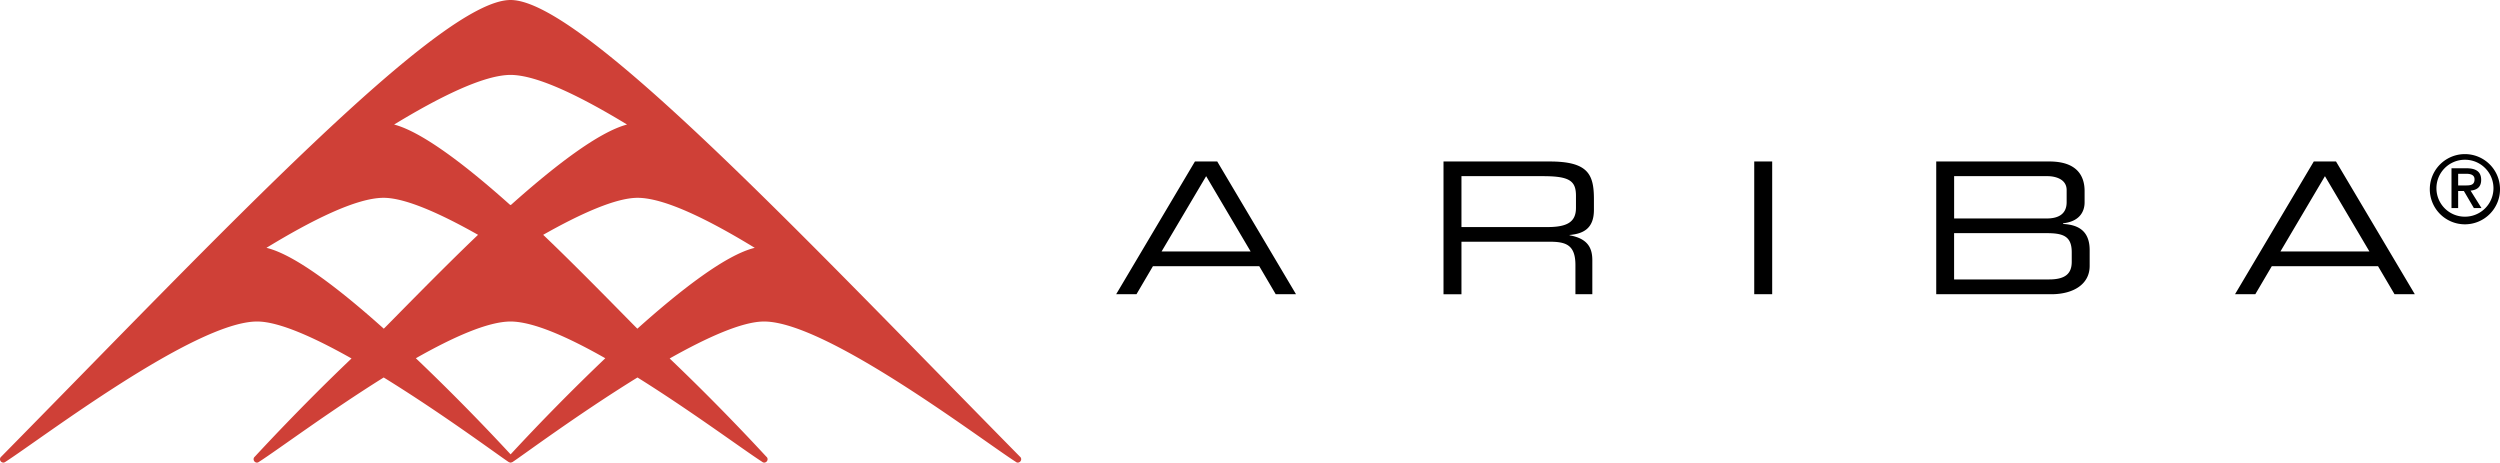
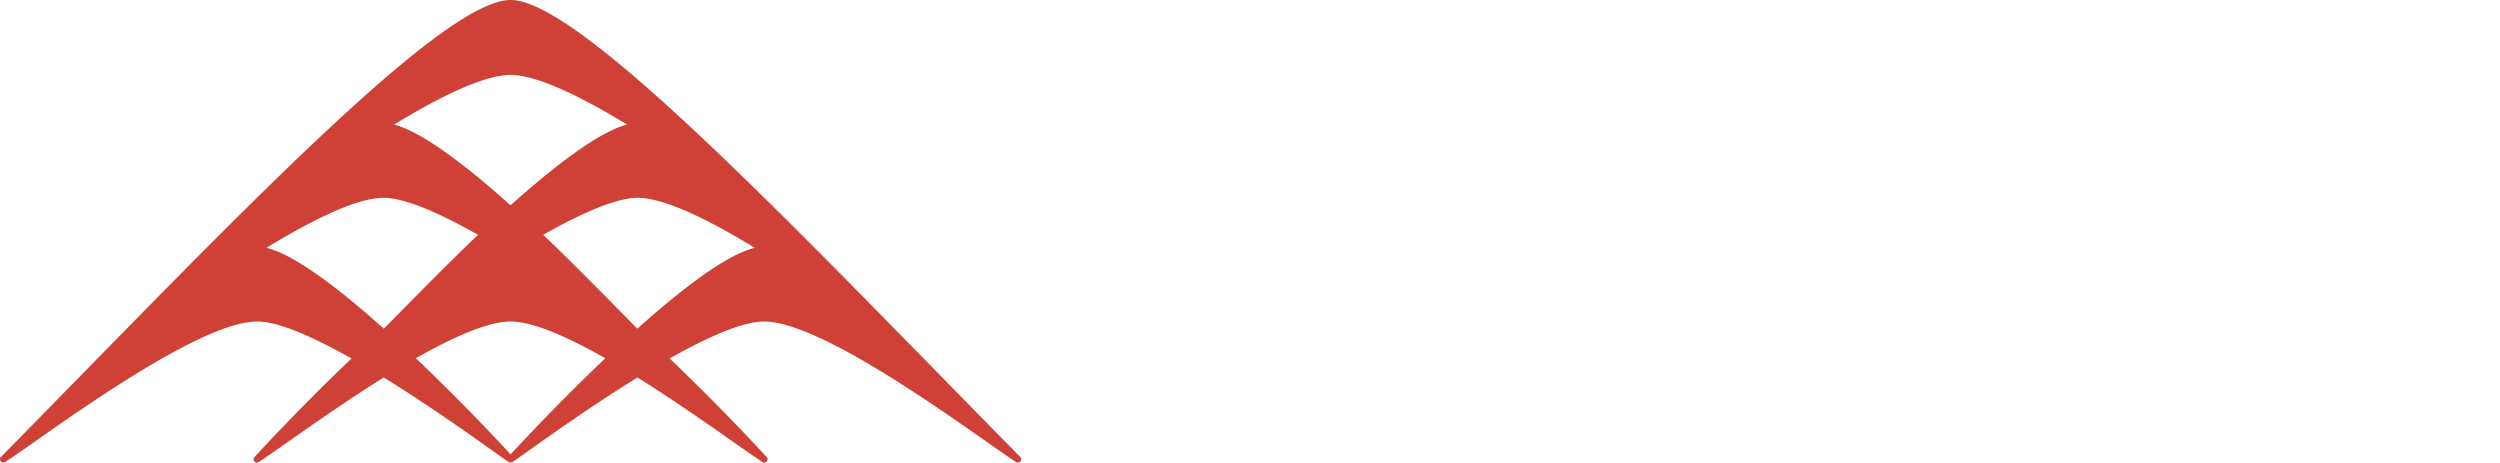
<svg xmlns="http://www.w3.org/2000/svg" viewBox="0 0 87.873 16.26">
  <title>ARIBA1 - SVG vector logo - www.oklogos.com</title>
  <path d="M35.85 16.051C28.112 8.195 20.426 0 17.946 0 15.469 0 7.781 8.195.044 16.051a.116.116 0 0 0-.044.09.12.12 0 0 0 .119.119c.025 0 .047-.01.066-.023 0 0 .003 0 .003-.002 1.24-.795 6.661-4.934 8.85-4.934.765 0 2.005.559 3.318 1.299-1.765 1.678-3.25 3.291-3.399 3.451a.115.115 0 0 0-.043.09c0 .064.052.119.116.119.026 0 .049-.01.07-.023l.001-.002c.656-.42 2.485-1.781 4.386-2.967 2.082 1.283 4.065 2.76 4.395 2.973h.002c.009.006.017.01.026.01l.004.002c.01.004.02.008.03.008l.002-.002c.002 0 .003.002.003.002a.07.07 0 0 0 .03-.008l.004-.002a.05.05 0 0 0 .029-.01h.001c.33-.213 2.311-1.689 4.394-2.973 1.9 1.186 3.73 2.547 4.387 2.967v.002c.02.014.043.023.069.023a.12.12 0 0 0 .117-.119.112.112 0 0 0-.045-.09 78.2 78.2 0 0 0-3.397-3.451c1.313-.74 2.552-1.299 3.318-1.299 2.19 0 7.609 4.139 8.851 4.934 0 .002.001.002.002.002.018.014.04.023.066.023a.12.12 0 0 0 .119-.119.113.113 0 0 0-.044-.09zM17.946 2.633c.956.003 2.526.791 4.094 1.744-1.005.266-2.564 1.471-4.084 2.829-.002-.002-.006-.004-.01-.01a.026.026 0 0 1-.011.01c-1.517-1.357-3.076-2.562-4.082-2.829 1.568-.953 3.138-1.741 4.093-1.744zm-4.456 8.92c-1.541-1.381-3.124-2.602-4.125-2.842 1.577-.961 3.159-1.758 4.119-1.758.764 0 2.005.558 3.319 1.301-1.282 1.217-3.208 3.203-3.313 3.299zm4.459 4.416s-.001-.002-.003-.002v.002a76.553 76.553 0 0 0-3.329-3.377c1.3-.738 2.53-1.289 3.329-1.291.801.002 2.031.553 3.33 1.291a76.074 76.074 0 0 0-3.327 3.377zm4.454-4.416c-.106-.096-2.029-2.082-3.311-3.299 1.312-.743 2.554-1.301 3.319-1.301.96 0 2.542.796 4.118 1.758-1.001.24-2.585 1.461-4.126 2.842z" fill="#cf4037" />
-   <path d="M43.958 8.838h-3.129l1.566-2.646 1.563 2.646zm-4.726 1.504h.714l.579-.986h3.737l.579.986h.713l-2.769-4.666h-.784l-2.769 4.666zM51.369 7.981V6.192h2.871c.93 0 1.154.167 1.154.69v.424c0 .489-.297.675-.998.675h-3.027zm-.631 2.361h.631V8.496h3.08c.572 0 .926.092.926.818v1.027h.594V9.148c0-.426-.154-.762-.799-.877v-.012c.482-.043.855-.226.855-.882v-.38c0-.876-.211-1.321-1.557-1.321h-3.73v4.666zM61.66 10.342h.631V5.676h-.631v4.666zM72.82 9.199c0 .412-.215.623-.799.623h-3.336V8.195h3.24c.572 0 .895.09.895.67v.334zm-.179-2.092c0 .462-.354.572-.697.572h-3.258V6.192h3.291c.193 0 .664.065.664.49v.425zm-4.584 3.235H72.1c.771 0 1.35-.346 1.35-.994v-.555c0-.707-.436-.894-.932-.921v-.024c.566-.061.754-.4.754-.735v-.398c0-.536-.271-1.039-1.238-1.039h-3.977v4.666zM83.283 8.838h-3.127l1.564-2.646 1.563 2.646zm-4.724 1.504h.713l.58-.986h3.734l.58.986h.713l-2.77-4.666h-.781l-2.769 4.666zM85.639 6.616a.999.999 0 0 1 1.004-1.001 1 1 0 0 1 0 2.001.997.997 0 0 1-1.004-1zm-.233 0a1.234 1.234 0 1 0 2.467-.001 1.234 1.234 0 0 0-2.467.001zm.762.698h.234v-.601h.201l.352.601h.268l-.385-.614c.219-.021.373-.121.373-.376 0-.294-.186-.41-.525-.41h-.518v1.4zm.234-.796v-.41h.283c.135 0 .293.029.293.195 0 .193-.133.215-.297.215h-.279z" />
</svg>